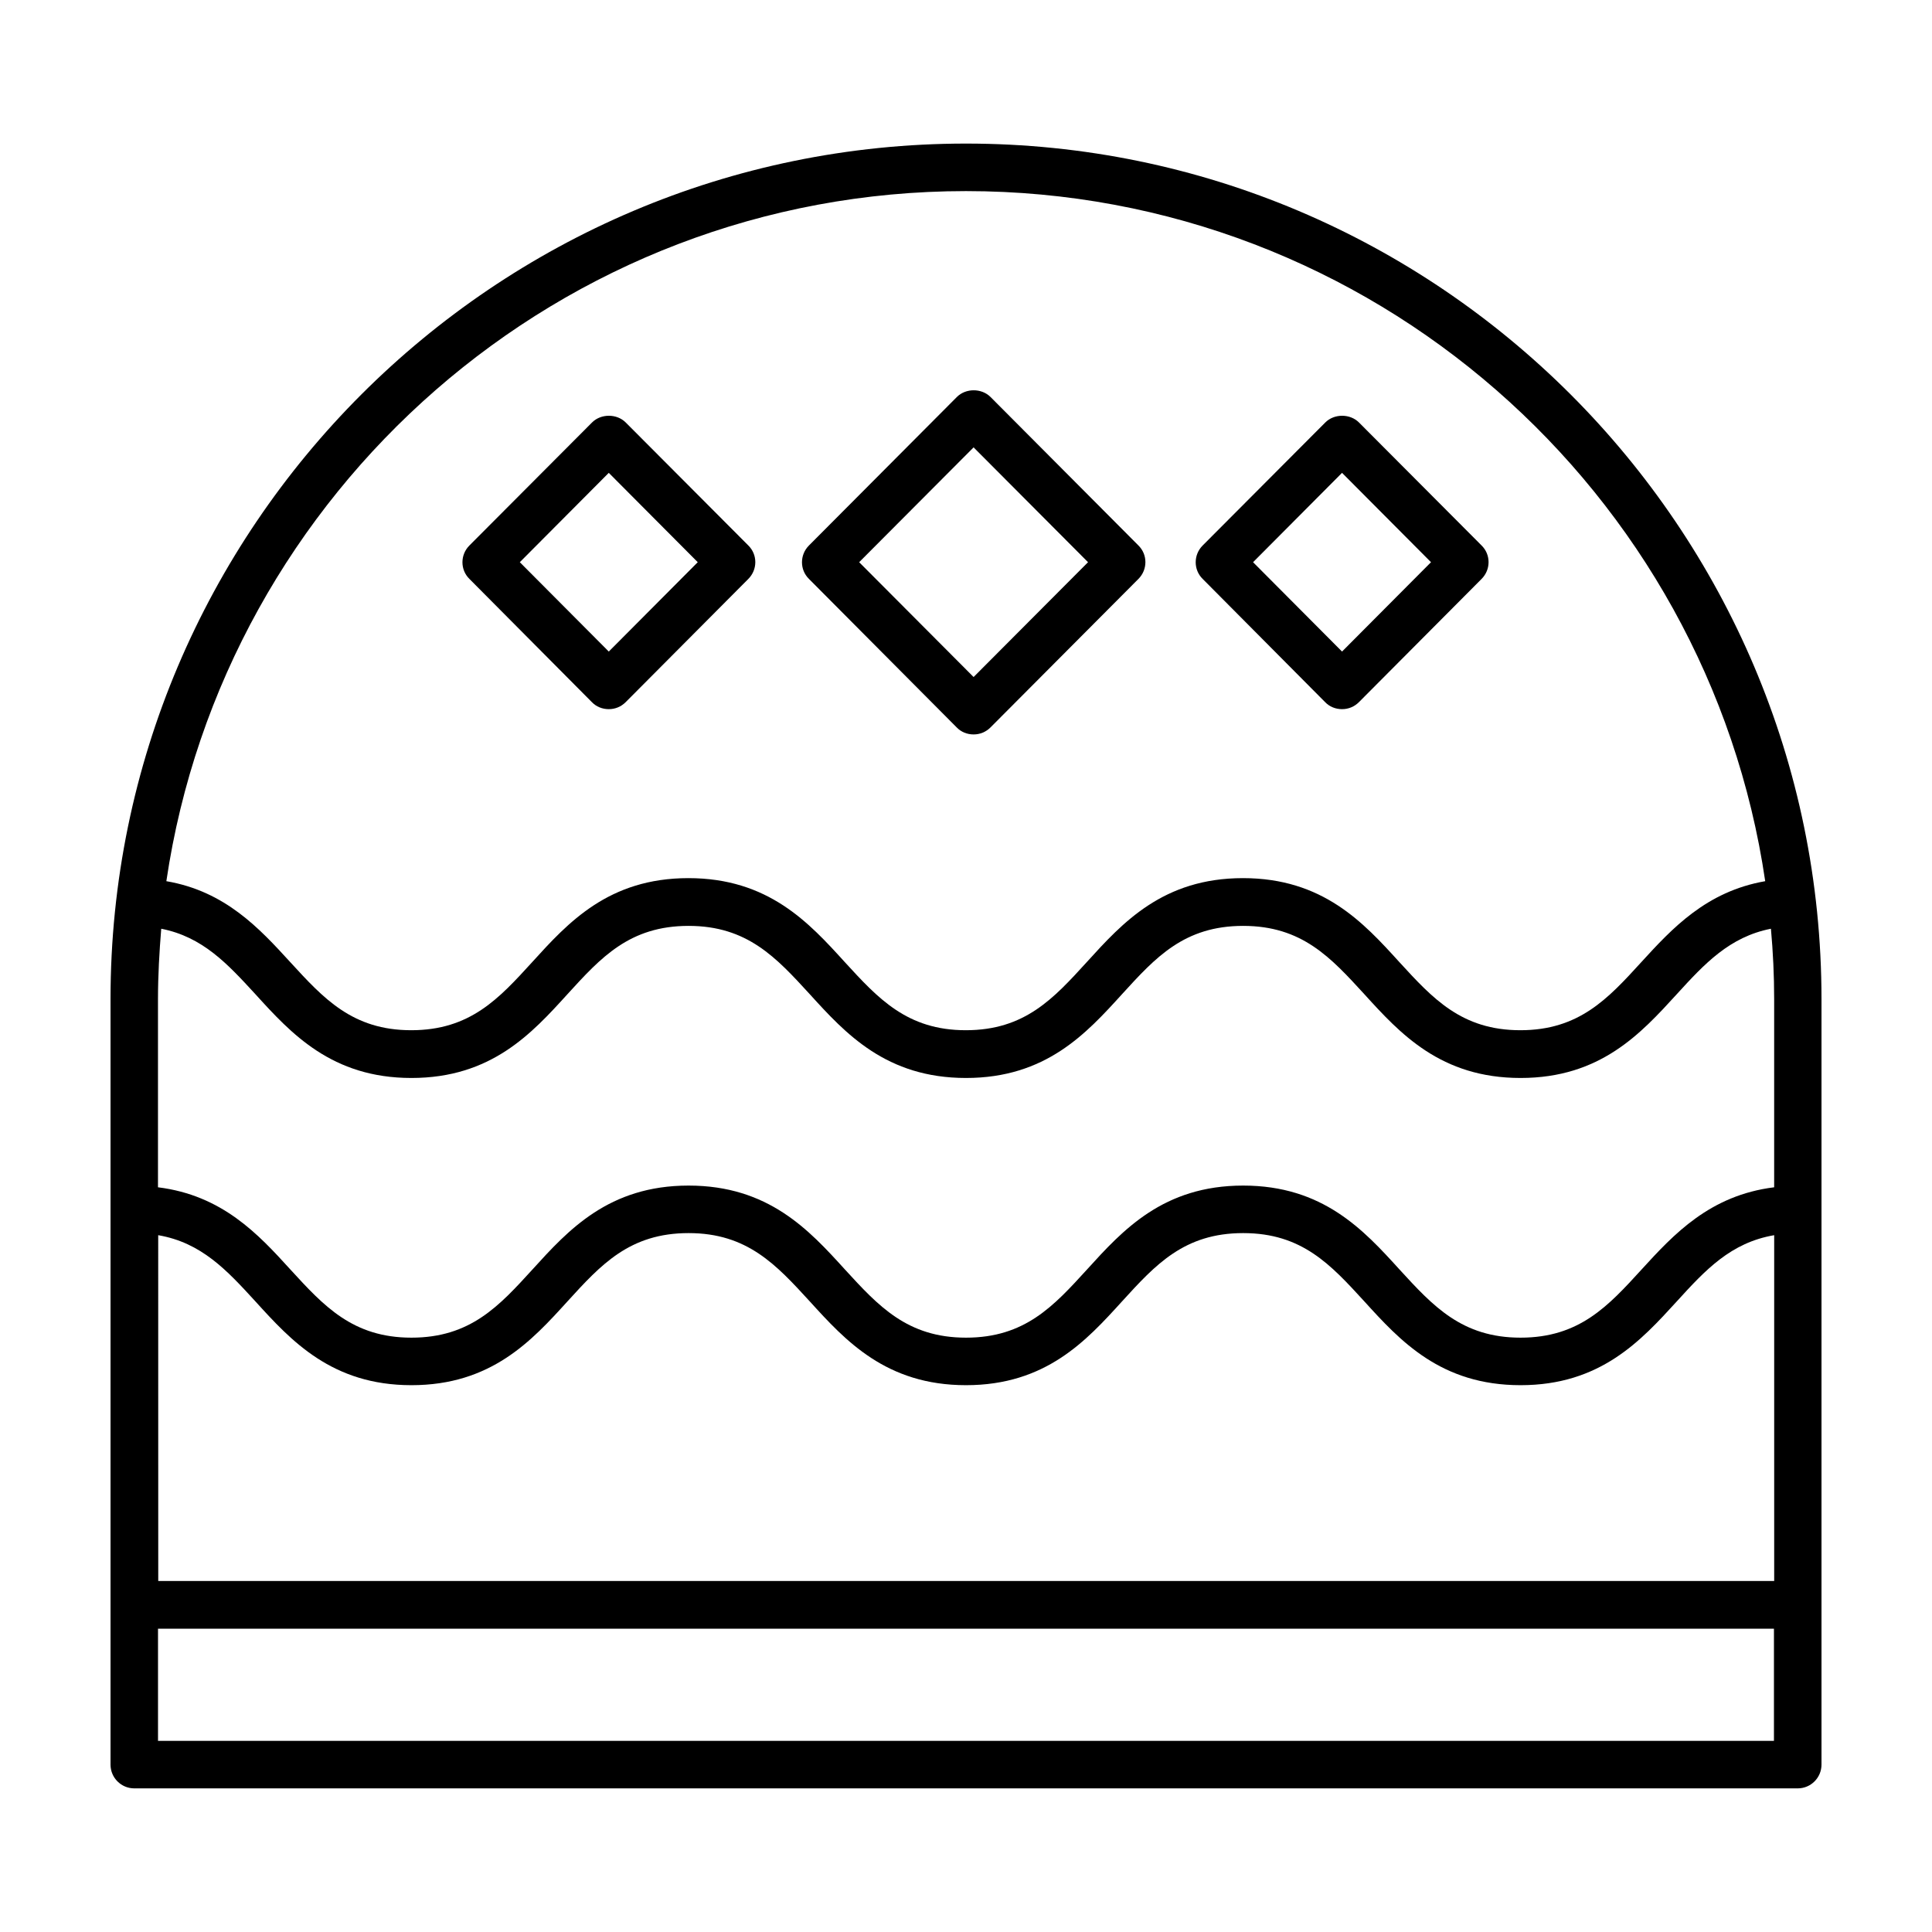
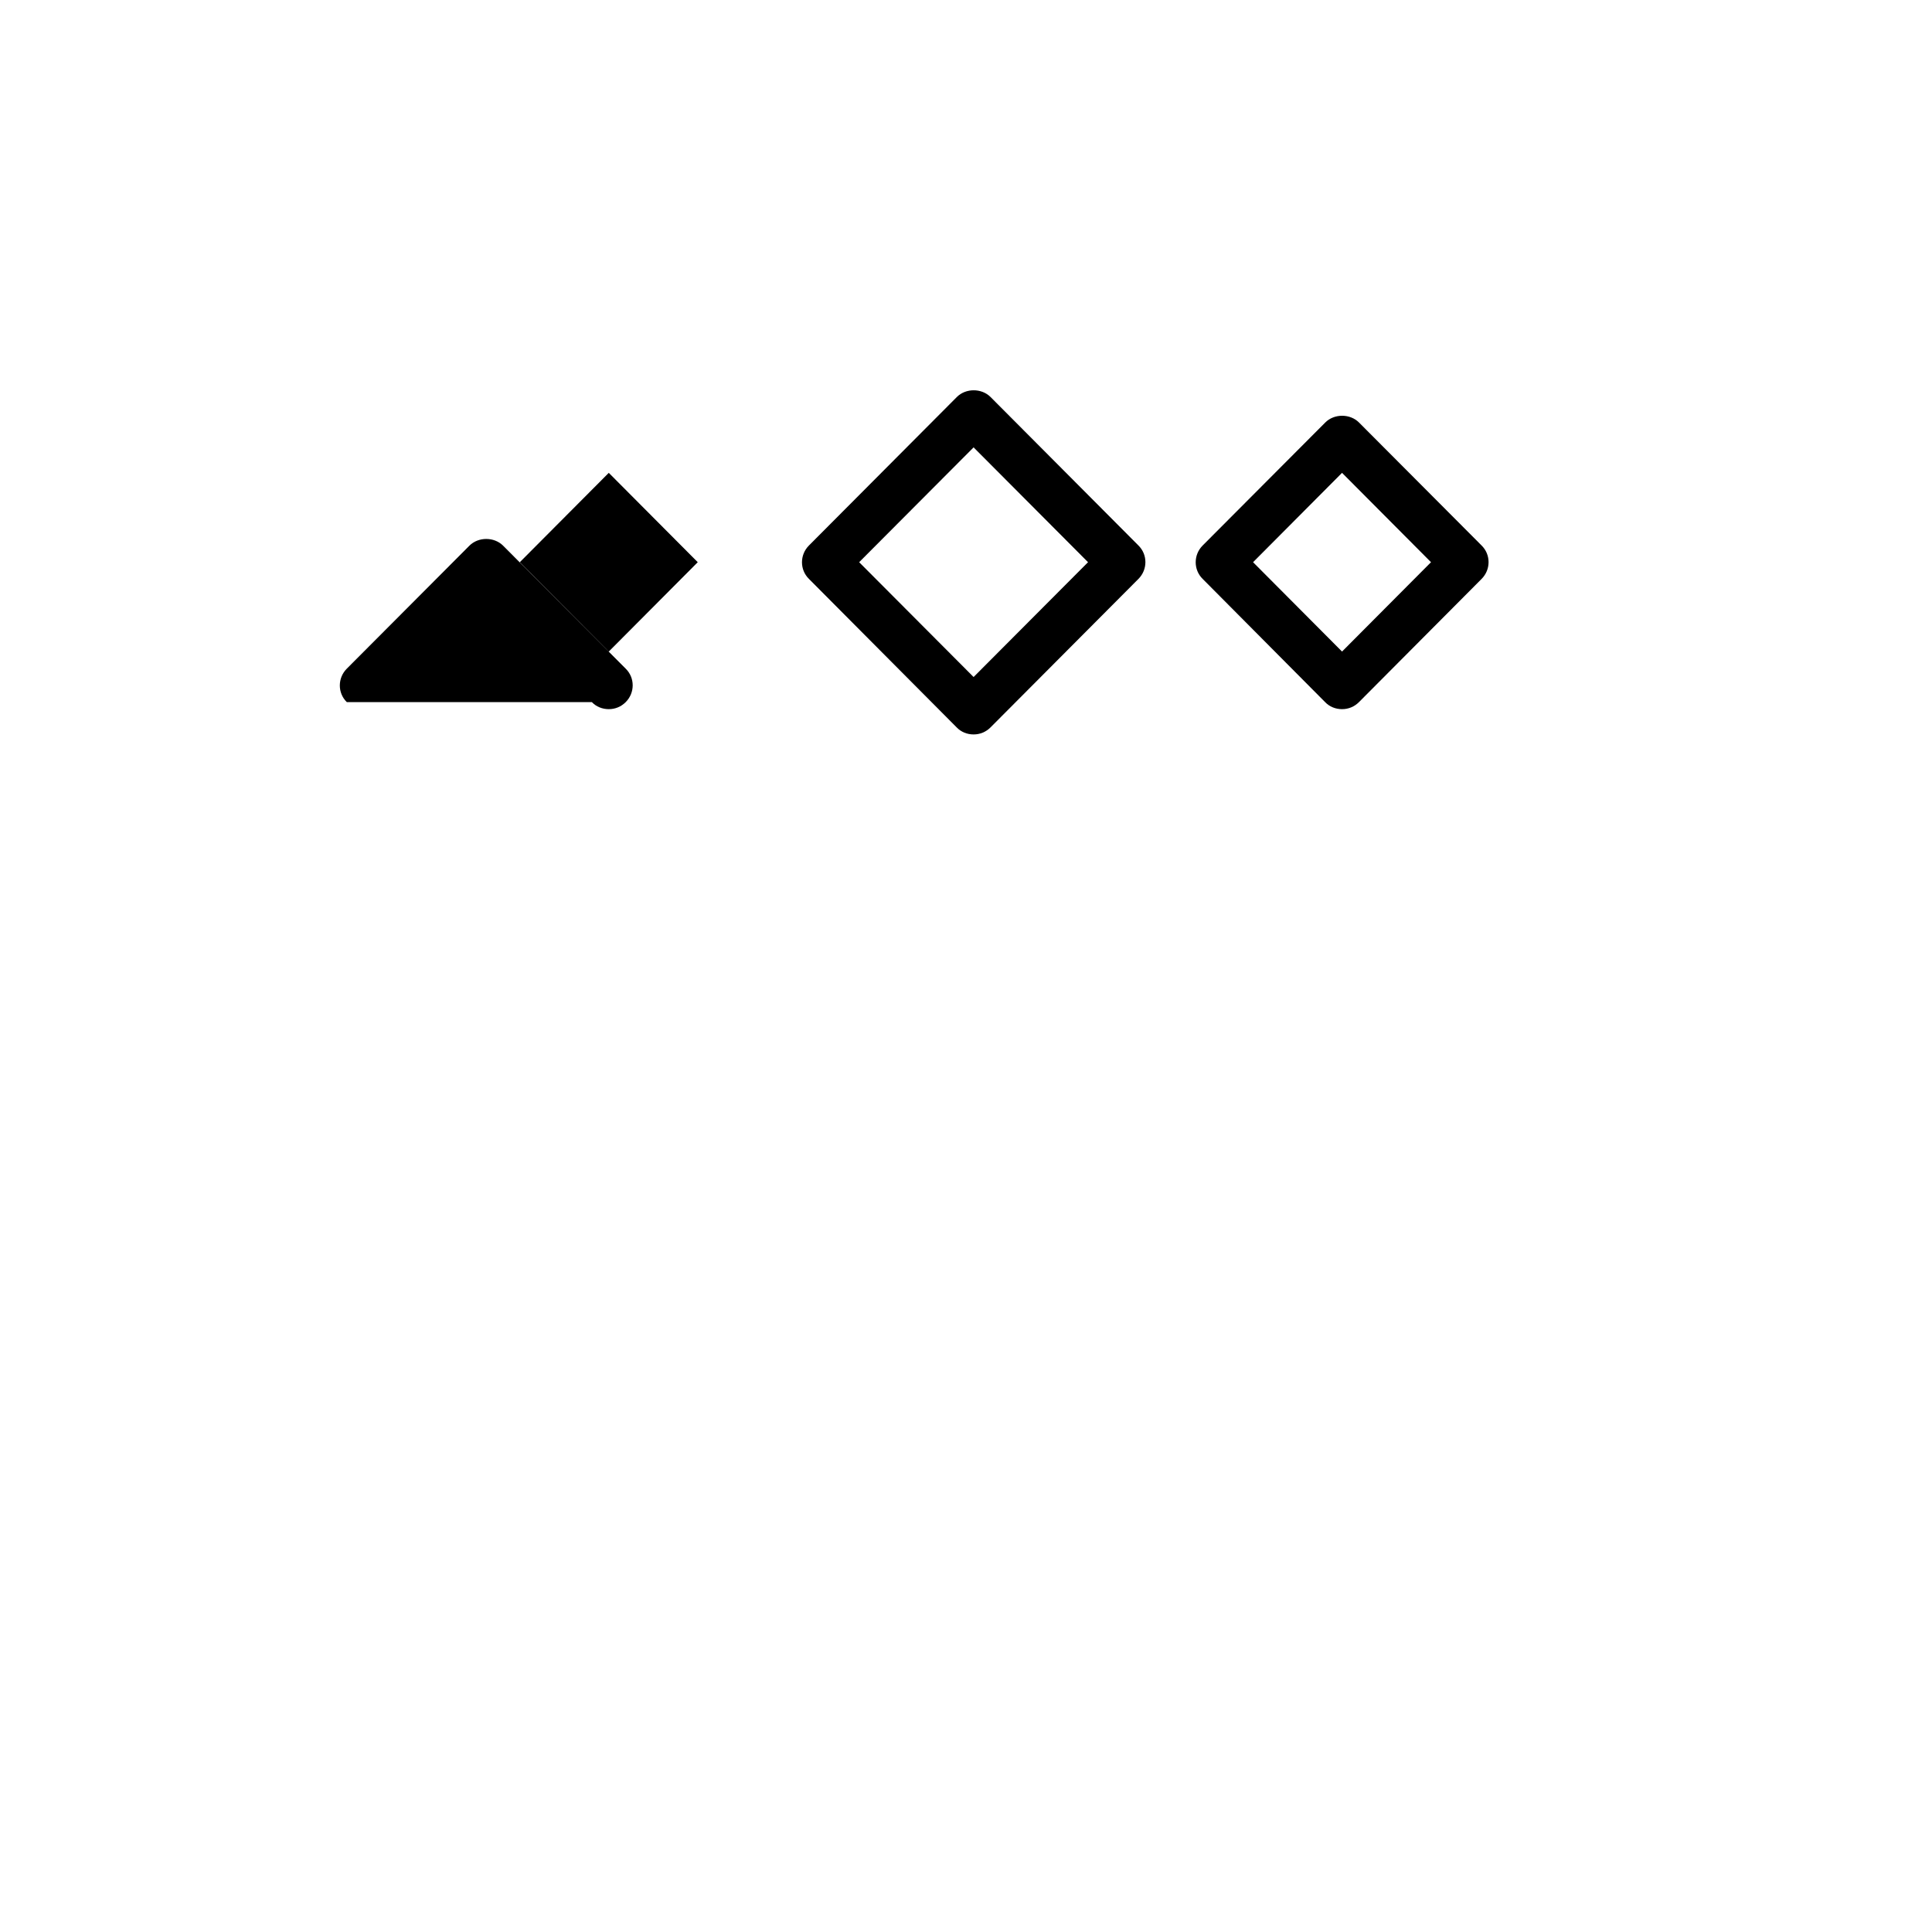
<svg xmlns="http://www.w3.org/2000/svg" fill="#000000" width="800px" height="800px" version="1.1" viewBox="144 144 512 512">
  <g>
-     <path d="m400 182.05c-125 0-226.71 101.72-226.71 226.71v202.88c0 3.477 2.82 6.297 6.297 6.297h440.83c3.477 0 6.297-2.82 6.297-6.297v-202.88c0-125-101.72-226.71-226.71-226.71zm0 12.594c107.46 0 196.64 79.602 211.8 182.88-15.617 2.719-24.688 12.543-32.797 21.41-8.867 9.723-16.523 18.086-32.094 18.086-15.566 0-23.227-8.414-32.094-18.086-9.473-10.43-20.254-22.219-41.414-22.219s-31.891 11.789-41.363 22.219c-8.867 9.723-16.473 18.086-32.094 18.086-15.566 0-23.227-8.414-32.094-18.086-9.473-10.43-20.254-22.219-41.414-22.219s-31.891 11.789-41.363 22.219c-8.867 9.723-16.473 18.086-32.094 18.086-15.566 0-23.227-8.414-32.094-18.086-8.113-8.867-17.18-18.742-32.797-21.41 15.273-103.28 104.45-182.88 211.91-182.88zm-213.27 195.48c10.984 2.168 17.531 9.27 24.938 17.332 9.473 10.43 20.254 22.219 41.363 22.219 21.16 0 31.891-11.789 41.363-22.219 8.867-9.723 16.473-18.086 32.094-18.086 15.566 0 23.227 8.414 32.094 18.086 9.473 10.43 20.254 22.219 41.414 22.219s31.891-11.789 41.363-22.219c8.867-9.723 16.473-18.086 32.094-18.086 15.617 0 23.227 8.414 32.094 18.086 9.473 10.43 20.254 22.219 41.414 22.219s31.891-11.789 41.414-22.219c7.356-8.062 13.957-15.164 24.938-17.332 0.555 6.144 0.855 12.344 0.855 18.641v49.879c-17.027 2.117-26.602 12.445-35.117 21.766-8.867 9.723-16.523 18.086-32.094 18.086-15.566 0-23.227-8.414-32.094-18.086-9.473-10.43-20.254-22.219-41.414-22.219s-31.891 11.789-41.363 22.219c-8.867 9.723-16.473 18.086-32.094 18.086-15.566 0-23.227-8.414-32.094-18.086-9.473-10.43-20.254-22.219-41.414-22.219-21.16 0-31.891 11.789-41.363 22.219-8.867 9.723-16.473 18.086-32.094 18.086-15.566 0-23.227-8.414-32.094-18.086-8.465-9.32-18.035-19.648-35.066-21.766v-49.879c0.008-6.297 0.359-12.496 0.863-18.641zm24.941 98.746c9.473 10.43 20.254 22.219 41.363 22.219 21.16 0 31.891-11.789 41.363-22.219 8.867-9.723 16.473-18.086 32.094-18.086 15.566 0 23.227 8.414 32.094 18.086 9.473 10.43 20.254 22.219 41.414 22.219s31.891-11.789 41.363-22.219c8.867-9.723 16.473-18.086 32.094-18.086 15.617 0 23.227 8.414 32.094 18.086 9.473 10.43 20.254 22.219 41.414 22.219s31.891-11.789 41.414-22.219c7.559-8.312 14.309-15.566 25.797-17.531v91.645h-428.24l-0.012-91.645c11.438 1.965 18.188 9.27 25.746 17.531zm-25.797 116.48v-29.727h428.24v29.727z" />
    <path d="m397.53 336.77c1.16 1.211 2.769 1.863 4.484 1.863s3.273-0.656 4.484-1.863l39.195-39.348c2.469-2.469 2.469-6.449 0-8.867l-39.195-39.348c-2.367-2.367-6.551-2.367-8.918 0l-39.195 39.348c-2.469 2.469-2.469 6.449 0 8.867zm4.484-74.211 30.328 30.43-30.328 30.43-30.328-30.43z" />
    <path d="m495.17 330.07c1.16 1.211 2.769 1.863 4.484 1.863s3.273-0.656 4.484-1.863l32.496-32.648c2.469-2.469 2.469-6.449 0-8.867l-32.496-32.598c-2.367-2.367-6.551-2.367-8.918 0l-32.496 32.598c-2.469 2.469-2.469 6.449 0 8.867zm4.484-60.762 23.578 23.68-23.578 23.68-23.578-23.68z" />
-     <path d="m300.85 330.07c1.16 1.211 2.769 1.863 4.484 1.863 1.715 0 3.273-0.656 4.484-1.863l32.496-32.648c2.469-2.469 2.469-6.449 0-8.867l-32.496-32.598c-2.367-2.367-6.551-2.367-8.918 0l-32.496 32.598c-2.469 2.469-2.469 6.449 0 8.867zm4.484-60.762 23.578 23.68-23.578 23.68-23.578-23.68z" />
+     <path d="m300.85 330.07c1.16 1.211 2.769 1.863 4.484 1.863 1.715 0 3.273-0.656 4.484-1.863c2.469-2.469 2.469-6.449 0-8.867l-32.496-32.598c-2.367-2.367-6.551-2.367-8.918 0l-32.496 32.598c-2.469 2.469-2.469 6.449 0 8.867zm4.484-60.762 23.578 23.68-23.578 23.68-23.578-23.68z" />
  </g>
</svg>